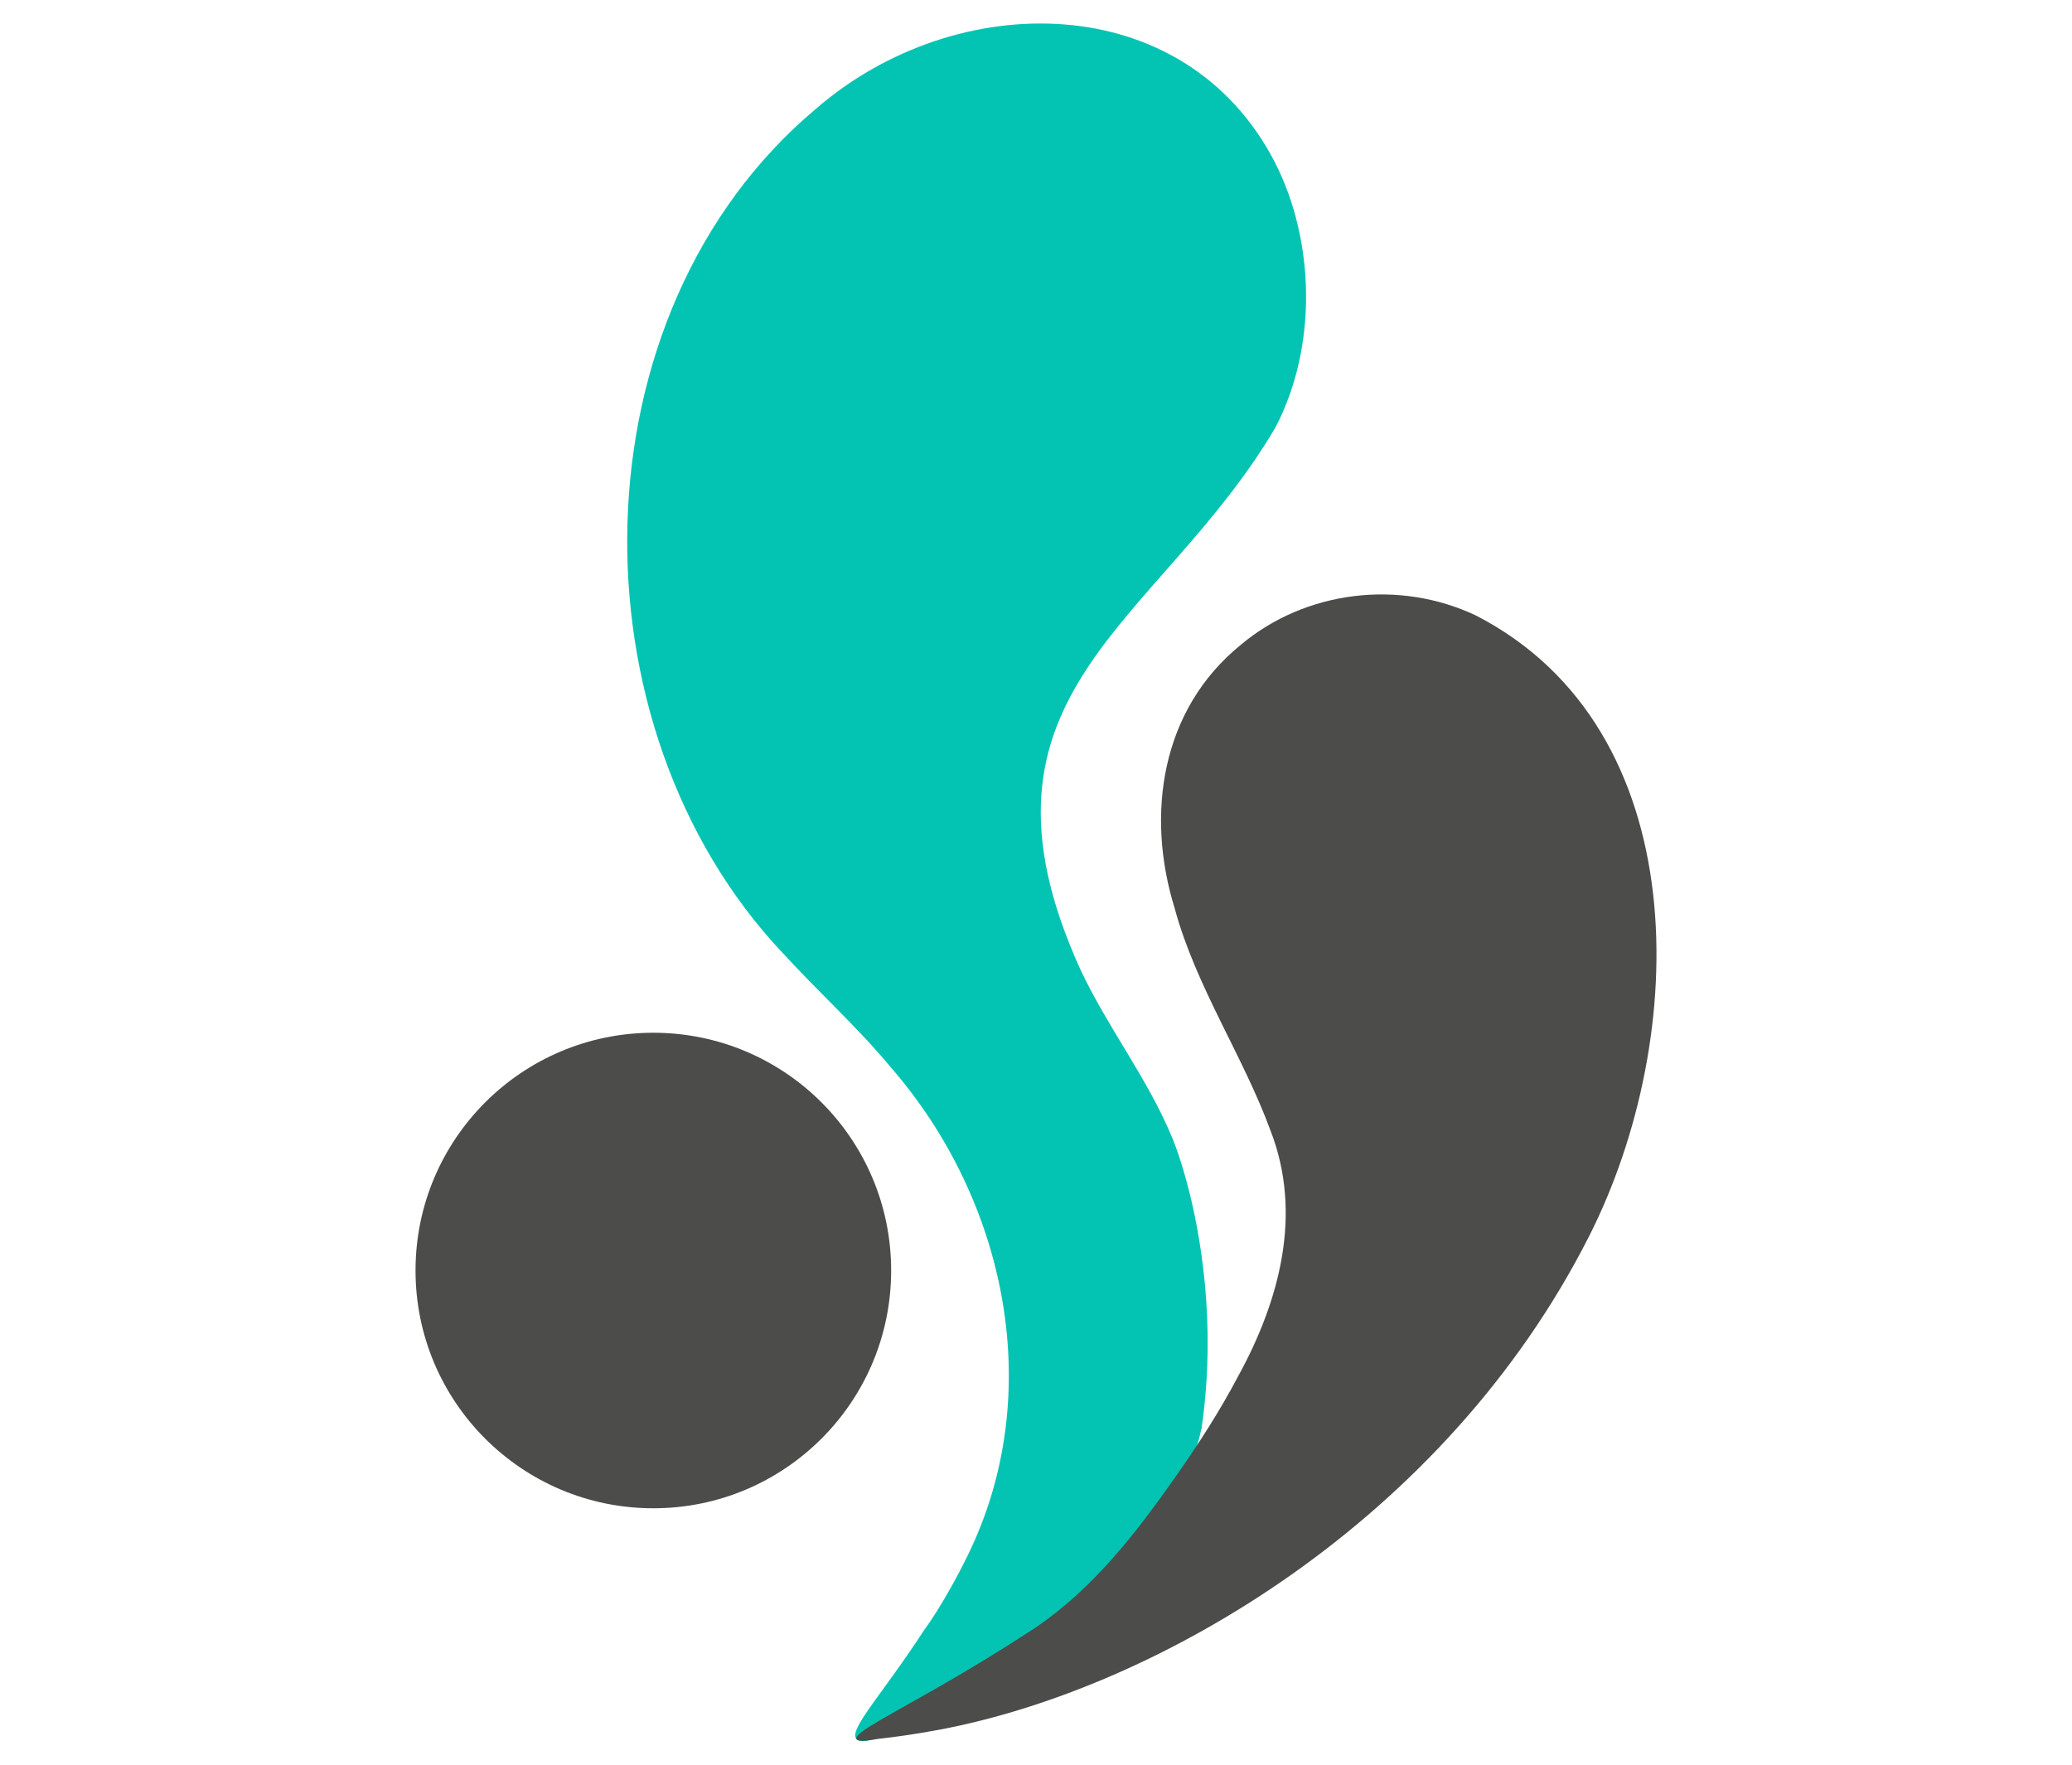
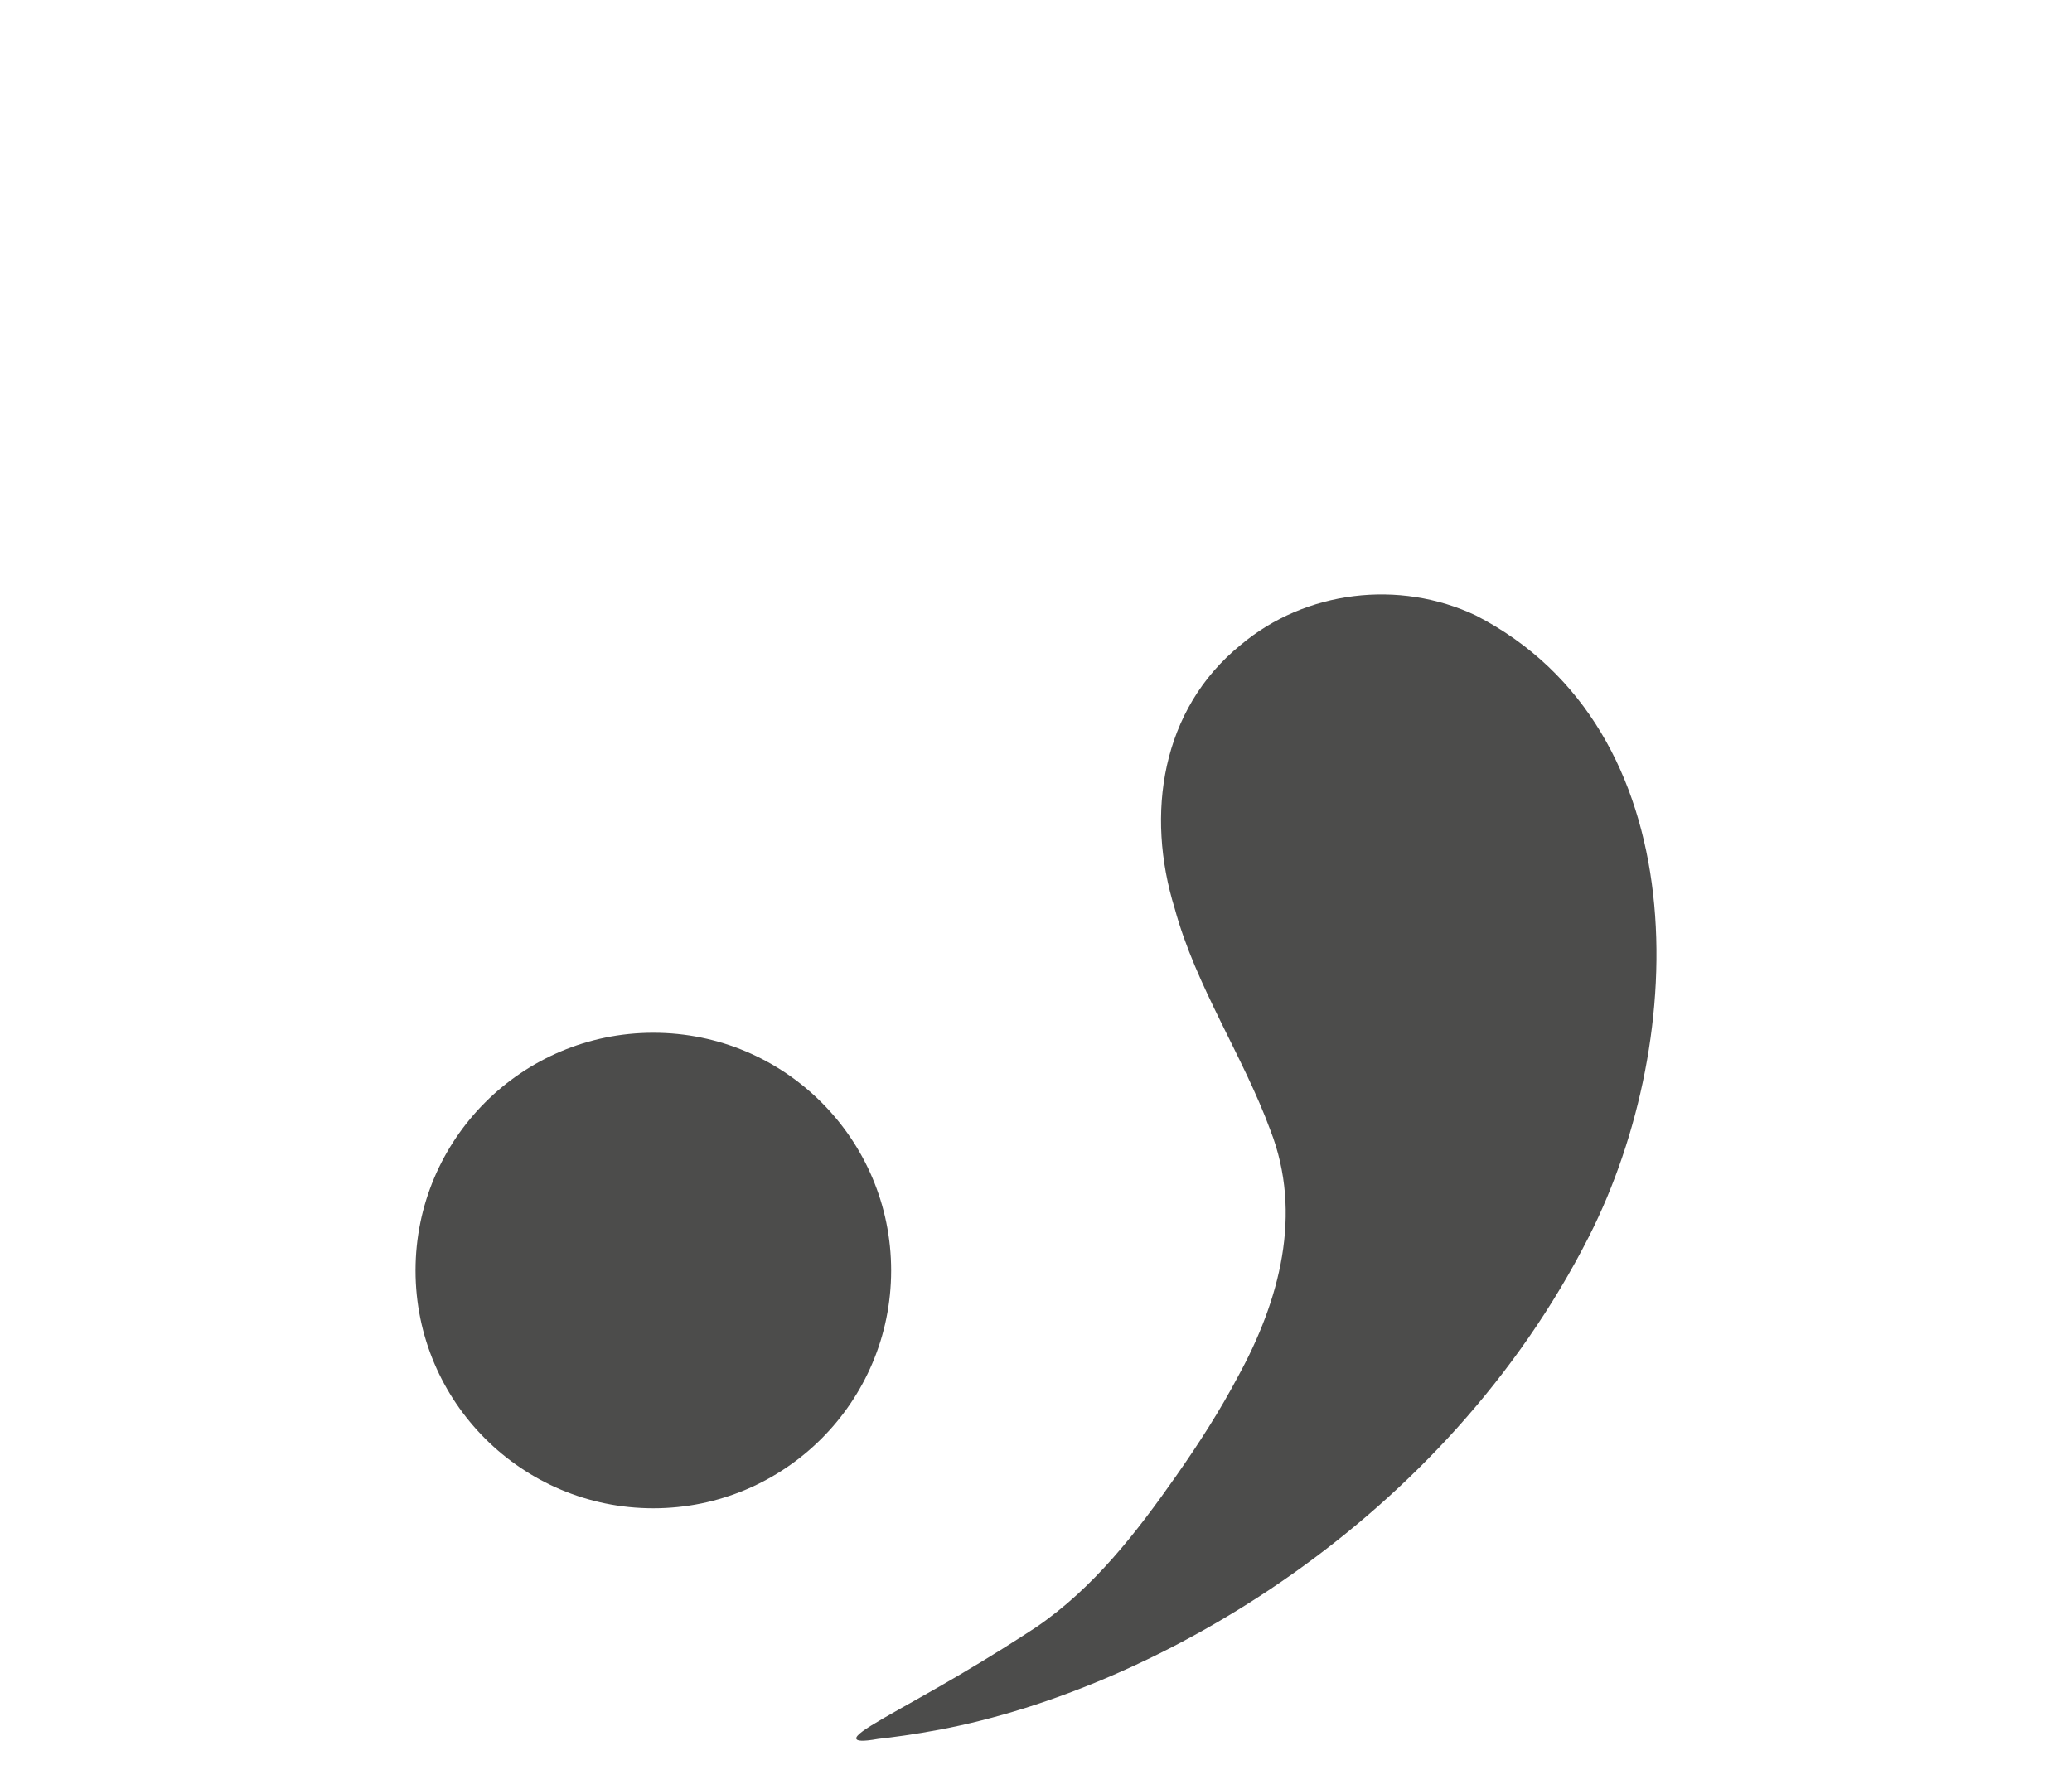
<svg xmlns="http://www.w3.org/2000/svg" width="884" height="753" viewBox="0 0 884 753" fill="none">
-   <path d="M512.65 609.49C507.65 632.42 493.93 652.94 478.91 670.54C458.77 694.14 435.27 708.04 410.05 723.06C397.6 730.47 386.88 736 379.33 739.69C369.6 743.86 366.42 743.33 365.35 742.02C362.01 737.93 376.51 722.96 394.18 695.72C394.18 695.72 402.63 684.62 412.88 663.69C446.59 594.85 429.58 512.28 379.83 455.18C365.49 437.99 348.95 423.08 333.95 406.69C242.6 309.97 243.92 133.87 348.13 46.41C407.84 -5.38 505.42 -5.42 543.96 69.33C561.13 103 562.08 148.17 544.15 182.41C494.56 266.69 407.16 295.28 460.92 413.66C472.63 438.59 489.53 460.01 500.06 485.36C504.19 495.29 513.47 524.01 515.03 562.38C515.8 581.22 514.39 597.3 512.66 609.49H512.65Z" fill="#03C4B3" />
  <path d="M365.35 742.021C364.27 739.231 382.82 730.301 408.59 715.161C422.6 706.931 434 699.651 442 694.401C466.6 677.631 484.81 654.041 501.82 629.771C511.41 616.091 520.43 602.071 528.25 587.271C545.94 554.981 555.849 517.971 542.049 482.451C530.319 450.461 510.21 420.971 501.18 387.661C488.72 347.461 495.36 302.781 529.33 275.201C556.9 251.981 596.93 247.121 629.71 262.651C723.86 311.131 720.999 442.611 677.969 527.541C616.489 648.891 494.04 720.421 401.12 738.041C390.09 740.131 380.89 741.331 374.68 742.021C367.6 743.291 365.659 742.811 365.359 742.021H365.35Z" fill="#4C4C4B" />
  <path d="M278.74 643.619C334.775 643.619 380.2 598.194 380.2 542.159C380.2 486.124 334.775 440.699 278.74 440.699C222.705 440.699 177.28 486.124 177.28 542.159C177.28 598.194 222.705 643.619 278.74 643.619Z" fill="#4C4C4B" />
</svg>